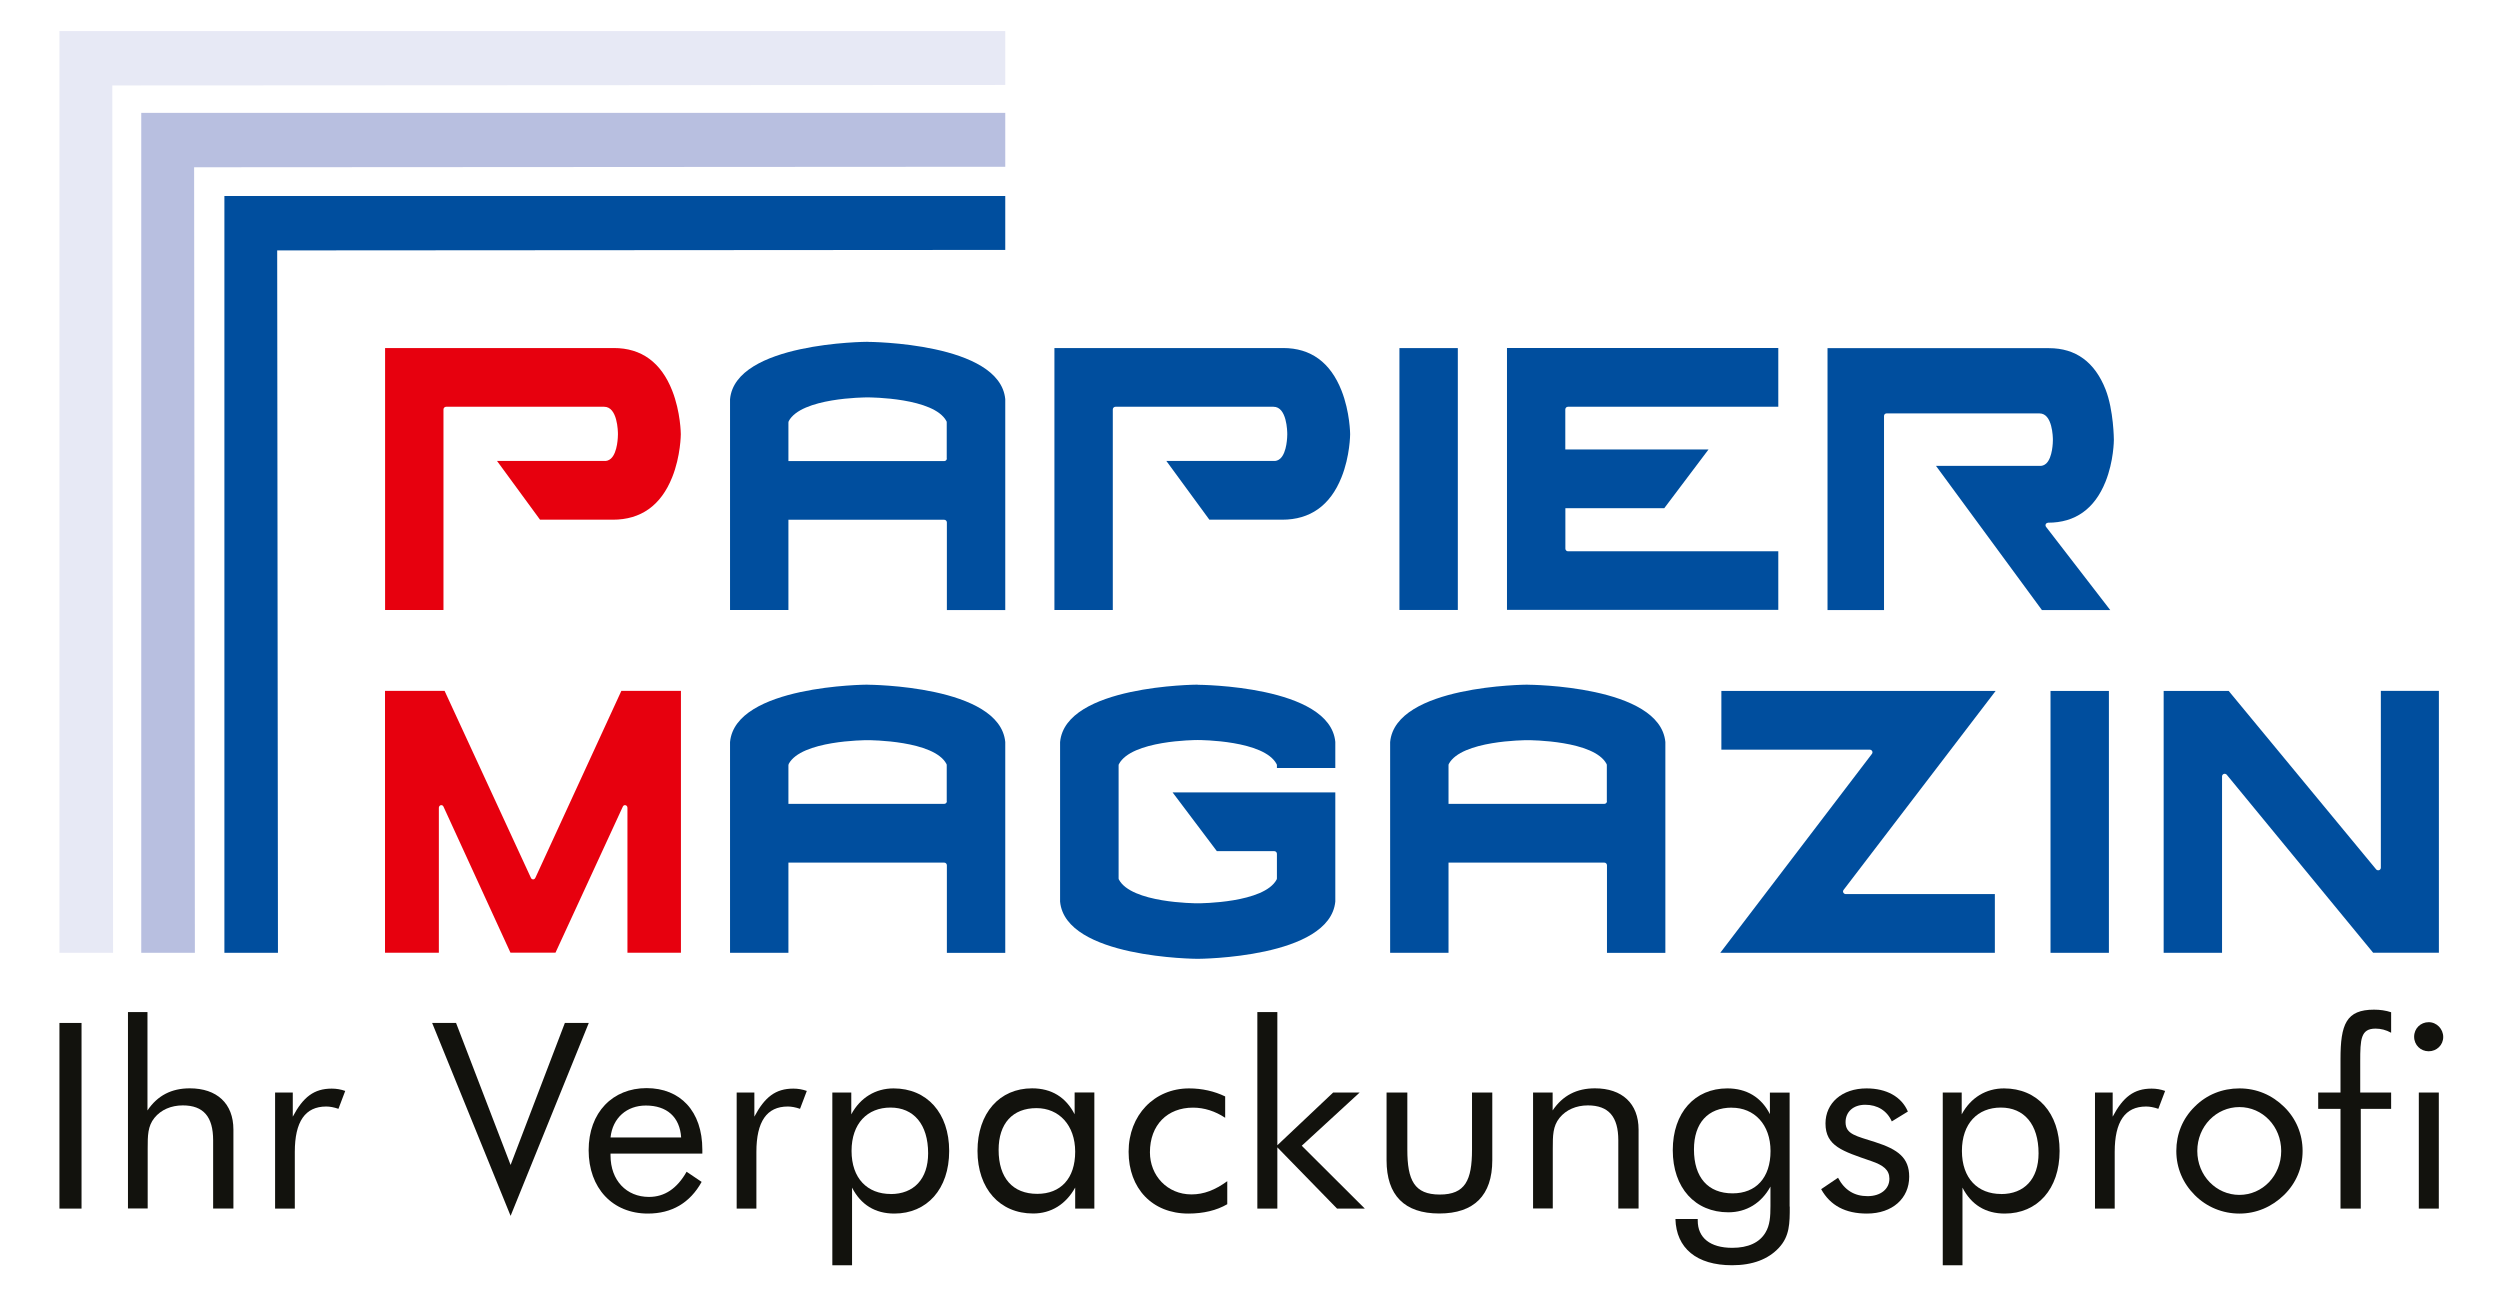
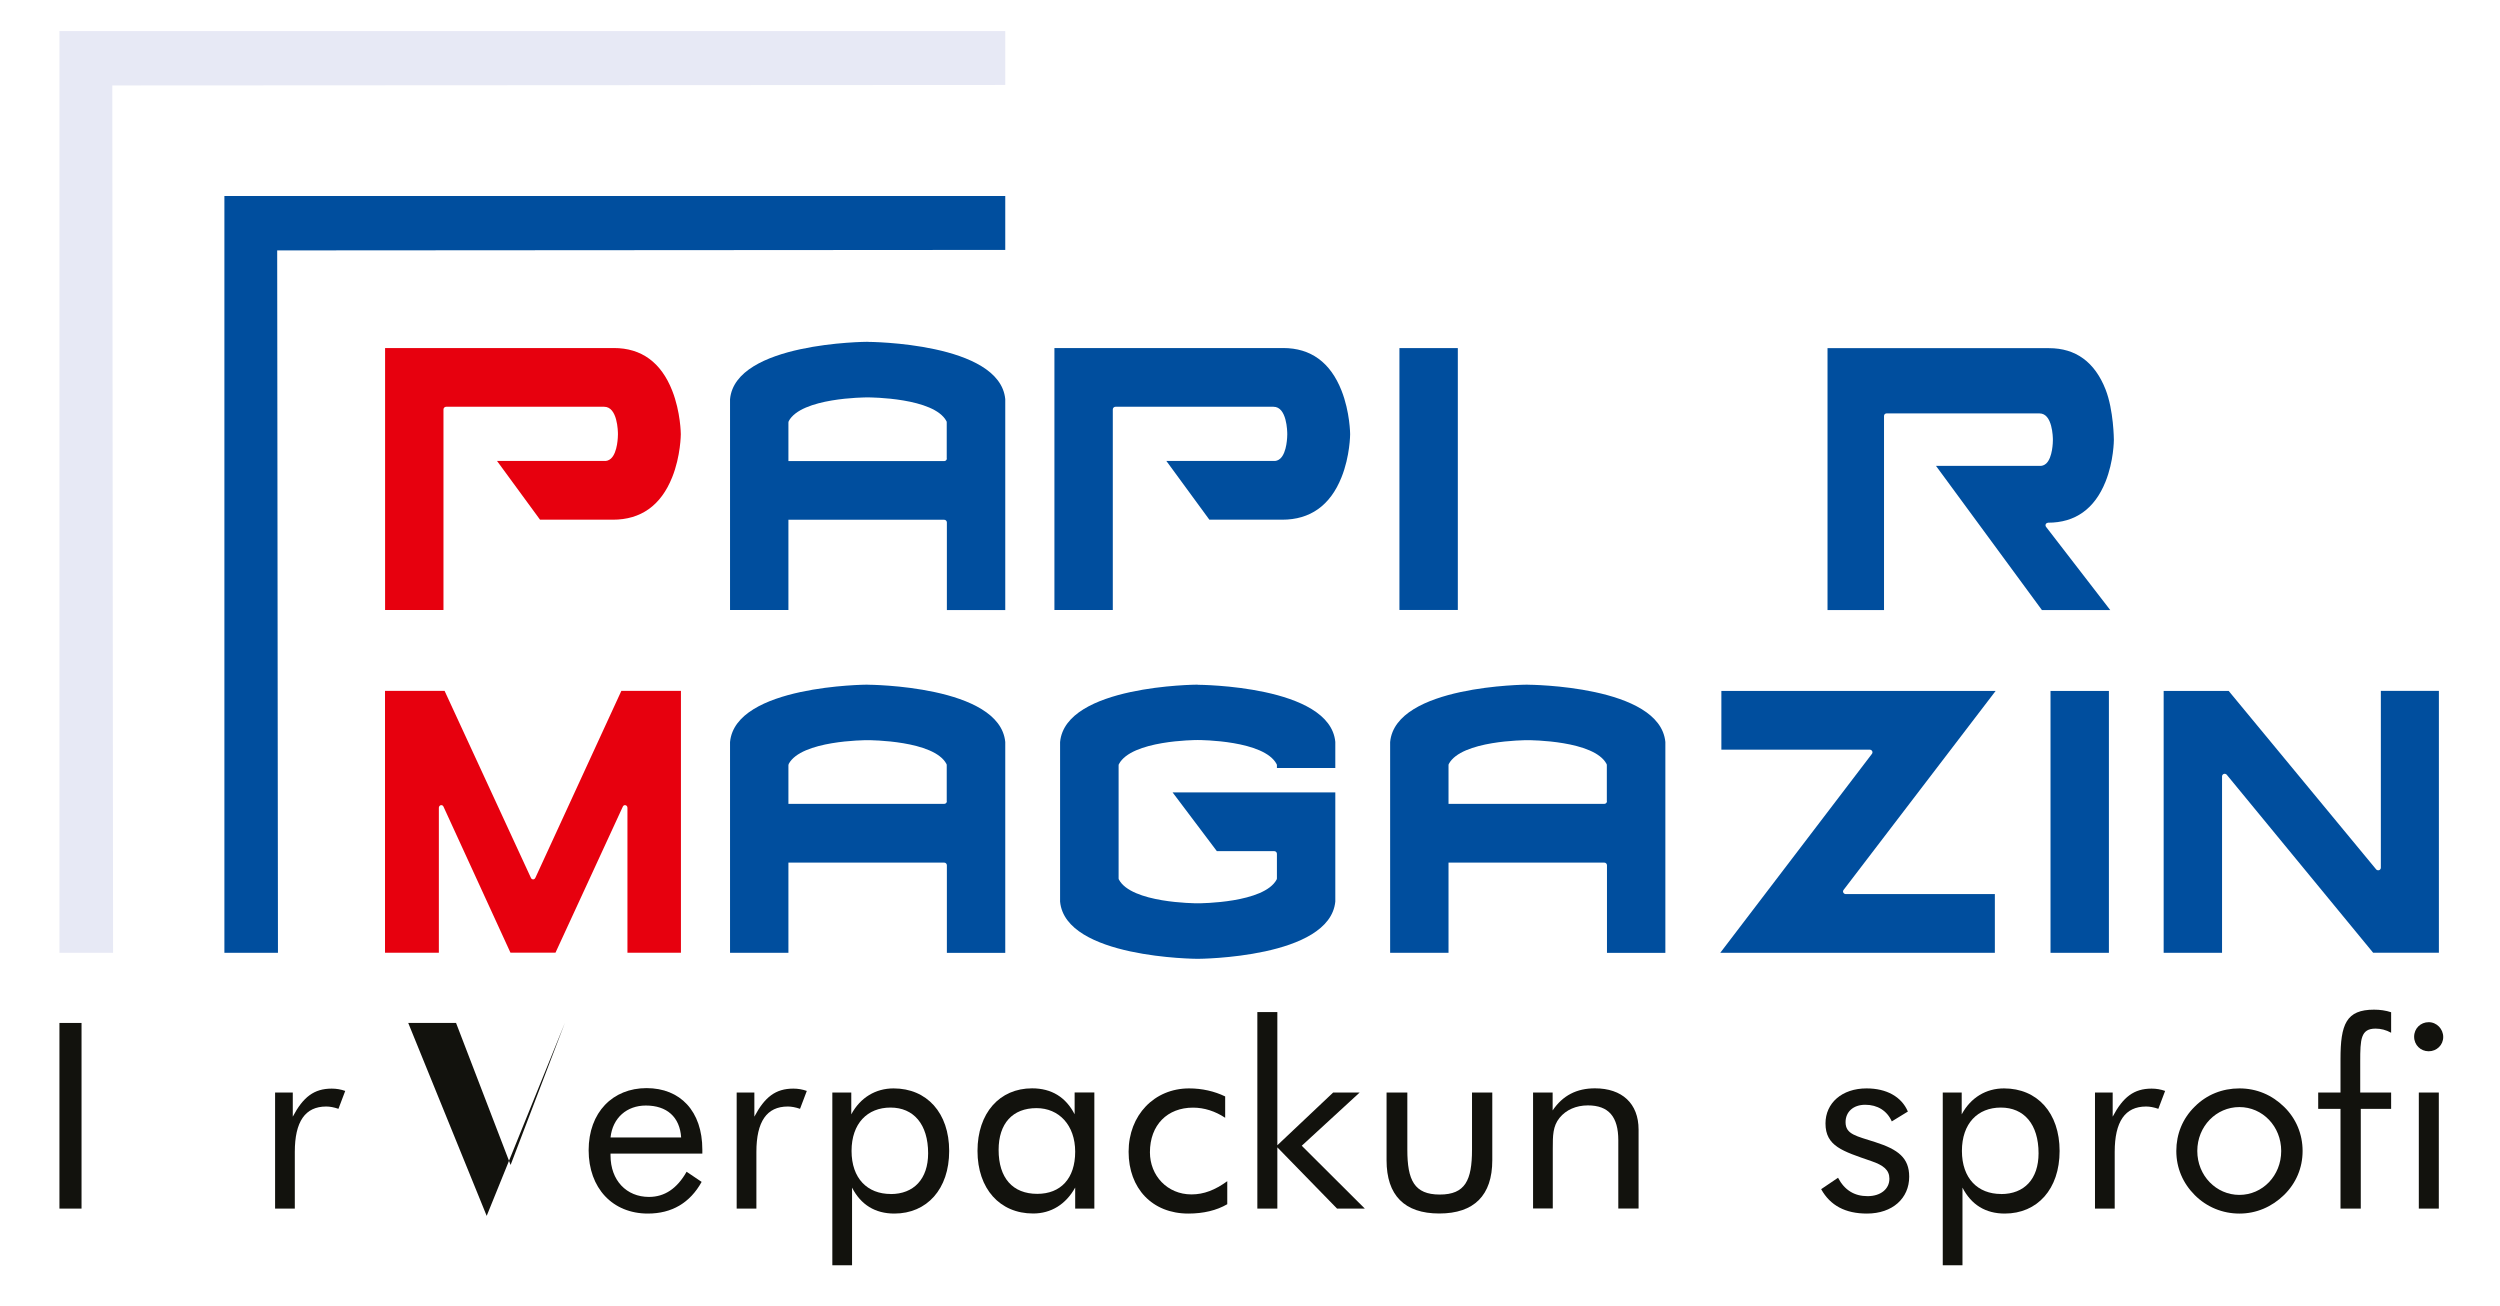
<svg xmlns="http://www.w3.org/2000/svg" id="Ebene_1" data-name="Ebene 1" viewBox="0 0 357.52 186.81">
  <defs>
    <style>
      .cls-1 {
        fill: #b8bfe0;
      }

      .cls-1, .cls-2, .cls-3, .cls-4, .cls-5, .cls-6 {
        stroke-width: 0px;
      }

      .cls-2 {
        fill: #12120d;
      }

      .cls-3 {
        fill: none;
      }

      .cls-4 {
        fill: #004e9e;
      }

      .cls-5 {
        fill: #e7000e;
      }

      .cls-6 {
        fill: #e7e9f5;
      }
    </style>
  </defs>
  <polygon class="cls-6" points="16.06 12.22 143.76 12.15 143.76 4.44 8.5 4.44 8.5 136.26 16.17 136.26 16.06 12.22" />
-   <polygon class="cls-1" points="143.76 16.14 20.2 16.14 20.2 136.26 27.87 136.26 27.76 23.92 143.76 23.85 143.76 16.14" />
  <polygon class="cls-4" points="143.76 28.03 32.09 28.03 32.09 136.26 39.75 136.26 39.64 35.81 143.76 35.74 143.76 28.03" />
  <g>
    <path class="cls-3" d="M218.48,105.86c-.39,0-9.5.04-11.28,3.4-.03.05-.04.11-.04.18v5.53h22.28c.21,0,.38-.17.38-.38v-5.15c0-.06-.01-.12-.04-.18-1.79-3.36-10.9-3.4-11.28-3.4Z" />
    <path class="cls-3" d="M124.08,56.83c-.39,0-9.5.04-11.28,3.4-.03.05-.04.11-.04.18v5.53h22.28c.21,0,.38-.17.38-.38v-5.15c0-.06-.02-.12-.04-.18-1.79-3.36-10.9-3.4-11.28-3.4Z" />
    <path class="cls-3" d="M124.08,105.86c-.39,0-9.5.04-11.28,3.4-.03.05-.04.11-.04.18v5.53h22.28c.21,0,.38-.17.38-.38v-5.15c0-.06-.02-.12-.04-.18-1.79-3.36-10.9-3.4-11.28-3.4Z" />
    <path class="cls-5" d="M87.8,49.78h-32.73v37.45h8.35v-28.68c0-.21.17-.38.38-.38h22.6c1.92,0,1.97,3.52,1.97,3.93,0,.26-.03,2.6-1,3.48-.29.26-.64.38-1.01.34h-15.28s6.15,8.4,6.15,8.4h10.41c4.01,0,6.87-2.03,8.48-6.05,1.23-3.05,1.24-6.15,1.24-6.18s-.02-3.16-1.23-6.23c-1.59-4.04-4.4-6.09-8.35-6.09Z" />
    <path class="cls-4" d="M124.08,48.88c-.19,0-18.92.1-19.68,8.21v30.14h8.35v-12.9h22.28c.21,0,.38.17.38.38v12.53h8.35v-30.16c-.78-8.1-19.49-8.19-19.68-8.19ZM135.41,65.56c0,.21-.17.38-.38.38h-22.28v-5.53c0-.06.02-.12.04-.18,1.79-3.36,10.89-3.4,11.28-3.4s9.5.04,11.28,3.4c.03.05.04.11.04.18v5.15Z" />
    <path class="cls-4" d="M183.52,49.78h-32.73v37.45h8.35v-28.68c0-.21.17-.38.38-.38h22.6c1.92,0,1.97,3.52,1.97,3.93,0,.26-.03,2.6-1,3.48-.29.26-.63.38-1.01.34h-15.28s6.15,8.4,6.15,8.4h10.41c4.01,0,6.87-2.03,8.48-6.05,1.23-3.05,1.24-6.15,1.24-6.18s-.02-3.16-1.23-6.23c-1.59-4.04-4.4-6.09-8.35-6.09Z" />
    <rect class="cls-4" x="200.13" y="49.78" width="8.35" height="37.45" />
-     <path class="cls-4" d="M254.32,78.84h-30.08c-.21,0-.38-.17-.38-.38v-5.78h14.14l6.33-8.4h-20.48v-5.73c0-.21.17-.38.38-.38h30.08v-8.4h-38.8v37.45h38.8v-8.4Z" />
    <path class="cls-4" d="M292.89,74.75c3.88,0,6.65-1.97,8.21-5.85,1.19-2.95,1.2-5.95,1.2-5.98s-.02-4.26-1.19-7.23c-1.54-3.91-4.26-5.9-8.08-5.9h-31.68v37.45h8.08v-27.76c0-.2.16-.36.36-.36h21.88c1.86,0,1.91,3.41,1.91,3.8,0,.26-.03,2.51-.96,3.37-.28.25-.61.37-.98.33h-14.78s15.15,20.62,15.15,20.62h9.77l-9.18-11.9c-.08-.11-.1-.26-.04-.38.06-.12.19-.2.33-.2Z" />
    <path class="cls-5" d="M76.55,125.55c-.06.13-.18.21-.31.21h0c-.13,0-.25-.08-.31-.21l-12.35-26.75h-8.52v37.45h7.7v-20.73c0-.17.11-.33.27-.37.16-.04.32.04.39.2l9.58,20.89h6.44l9.63-20.89c.07-.16.23-.24.39-.2.16.04.27.19.27.37v20.73h7.65v-37.45h-8.52l-12.3,26.74Z" />
    <path class="cls-4" d="M124.08,97.91c-.19,0-18.92.1-19.68,8.21v30.14h8.35v-12.9h22.28c.21,0,.38.17.38.38v12.53h8.35v-30.16c-.78-8.09-19.49-8.19-19.68-8.19ZM135.41,114.58c0,.21-.17.38-.38.38h-22.28v-5.53c0-.06.02-.12.04-.18,1.79-3.36,10.89-3.4,11.28-3.4s9.5.04,11.28,3.4c.03.05.04.11.04.18v5.15Z" />
    <path class="cls-4" d="M171.28,97.91c-.19,0-18.92.1-19.68,8.21v22.82c.76,8.08,19.49,8.18,19.68,8.18s18.89-.1,19.68-8.19v-15.61h-23.27l6.33,8.4h8.21c.21,0,.38.17.38.38v3.5c0,.06-.01.12-.04.18-1.79,3.36-10.9,3.4-11.28,3.4s-9.5-.04-11.28-3.4c-.03-.05-.04-.11-.04-.18v-16.15c0-.06.01-.12.04-.17,1.79-3.41,10.9-3.45,11.28-3.45s9.5.04,11.28,3.45c.03.05.04.11.04.17v.38h8.35v-3.73c-.76-8.08-19.49-8.17-19.68-8.17Z" />
    <path class="cls-4" d="M218.48,97.91c-.19,0-18.92.1-19.68,8.21v30.14h8.35v-12.9h22.28c.21,0,.38.17.38.38v12.53h8.35v-30.16c-.78-8.09-19.49-8.19-19.68-8.19ZM229.81,114.58c0,.21-.17.38-.38.38h-22.28v-5.53c0-.06.01-.12.04-.18,1.79-3.36,10.89-3.4,11.28-3.4s9.5.04,11.28,3.4c.03.05.04.11.04.18v5.15Z" />
    <path class="cls-4" d="M285.39,98.81h-39.22v8.4h21.23c.14,0,.27.08.34.21.06.13.05.28-.04.39l-21.69,28.45h39.27v-8.4h-21.33c-.14,0-.27-.08-.34-.21s-.05-.28.04-.39l21.74-28.45Z" />
    <rect class="cls-4" x="293.24" y="98.81" width="8.35" height="37.45" />
    <path class="cls-4" d="M340.48,98.81v25.28c0,.16-.1.3-.25.35-.15.05-.32,0-.42-.11l-21.09-25.52h-9.3v37.45h8.35v-25.23c0-.16.1-.3.25-.35.15-.06.32,0,.42.11l20.94,25.46h9.4v-37.45h-8.3Z" />
  </g>
  <g>
    <path class="cls-2" d="M8.5,146.29h3.16v26.55h-3.16v-26.55Z" />
-     <path class="cls-2" d="M18.3,144.73h2.79v14.07c1.45-2.15,3.45-3.16,6.05-3.16,3.86,0,6.24,2.15,6.24,5.9v11.29h-2.9v-9.77c0-3.34-1.37-4.98-4.34-4.98-1.67,0-3.12.63-4.05,1.78-.97,1.19-.97,2.56-.97,4.38v8.58h-2.82v-28.11Z" />
    <path class="cls-2" d="M39.34,156.24h2.53v3.45c1.49-2.82,3.05-4.01,5.57-4.01.67,0,1.3.11,1.93.33l-.97,2.56c-.63-.22-1.23-.33-1.75-.33-3.01,0-4.49,2.15-4.49,6.5v8.1h-2.82v-16.6Z" />
-     <path class="cls-2" d="M61.8,146.29h3.42l7.8,20.31,7.76-20.31h3.42l-11.18,27.59-11.22-27.59Z" />
+     <path class="cls-2" d="M61.8,146.29h3.42l7.8,20.31,7.76-20.31l-11.18,27.59-11.22-27.59Z" />
    <path class="cls-2" d="M87.31,164.97v.26c0,3.6,2.3,5.94,5.5,5.94,2.23,0,4.01-1.19,5.38-3.6l2.15,1.45c-1.67,3.01-4.27,4.53-7.69,4.53-5.05,0-8.47-3.64-8.47-9.06s3.45-8.88,8.28-8.88,7.98,3.3,7.98,8.8v.56h-13.15ZM92.36,158.1c-2.71,0-4.75,1.75-5.05,4.57h10.1c-.19-2.93-2.04-4.57-5.05-4.57Z" />
    <path class="cls-2" d="M105.35,156.24h2.53v3.45c1.49-2.82,3.05-4.01,5.57-4.01.67,0,1.3.11,1.93.33l-.97,2.56c-.63-.22-1.23-.33-1.75-.33-3.01,0-4.49,2.15-4.49,6.5v8.1h-2.82v-16.6Z" />
    <path class="cls-2" d="M119.03,156.24h2.71v3.12c1.3-2.41,3.49-3.71,6.05-3.71,4.75,0,7.95,3.49,7.95,8.95s-3.19,8.95-7.84,8.95c-2.75,0-4.79-1.26-6.05-3.71v11.1h-2.82v-24.7ZM127.38,170.76c3.3,0,5.35-2.15,5.35-5.83,0-4.16-2.08-6.54-5.38-6.54s-5.57,2.27-5.57,6.2,2.26,6.16,5.61,6.16Z" />
    <path class="cls-2" d="M156.51,172.84h-2.75v-3.01c-1.34,2.41-3.45,3.71-6.02,3.71-4.75,0-7.95-3.53-7.95-8.95s3.16-8.95,7.8-8.95c2.79,0,4.83,1.26,6.09,3.71v-3.12h2.82v16.6ZM148.23,158.47c-3.42,0-5.42,2.19-5.42,5.98,0,4.01,2.01,6.28,5.53,6.28,3.34,0,5.42-2.19,5.42-6.02s-2.34-6.24-5.53-6.24Z" />
    <path class="cls-2" d="M175.51,172.21c-1.52.89-3.42,1.34-5.57,1.34-5.16,0-8.54-3.6-8.54-8.84s3.68-9.06,8.65-9.06c1.86,0,3.64.41,5.16,1.15v3.05c-1.41-.93-2.97-1.45-4.6-1.45-3.64,0-6.16,2.45-6.16,6.39,0,3.34,2.49,6.02,5.94,6.02,1.78,0,3.38-.63,5.12-1.89v3.31Z" />
    <path class="cls-2" d="M179.81,144.73h2.86v19.05l7.98-7.54h3.79l-8.28,7.61,9.02,8.99h-3.97l-8.54-8.76v8.76h-2.86v-28.11Z" />
    <path class="cls-2" d="M201.26,164.41c0,4.38,1,6.42,4.64,6.42s4.61-2.04,4.61-6.42v-8.17h2.9v9.69c0,5.01-2.6,7.61-7.58,7.61s-7.54-2.6-7.54-7.61v-9.69h2.97v8.17Z" />
    <path class="cls-2" d="M219.25,156.24h2.79v2.56c1.45-2.15,3.45-3.16,6.05-3.16,3.86,0,6.24,2.15,6.24,5.9v11.29h-2.9v-9.77c0-3.34-1.37-4.98-4.35-4.98-1.67,0-3.12.63-4.05,1.78-.97,1.19-.97,2.56-.97,4.38v8.58h-2.82v-16.6Z" />
-     <path class="cls-2" d="M255.95,172.55c0,2.38,0,4.23-1.56,5.9-1.52,1.63-3.75,2.49-6.69,2.49-5.09,0-7.98-2.45-8.1-6.61h3.19v.22c0,2.45,1.75,3.9,4.94,3.9,2.26,0,3.9-.74,4.75-2.19.63-1.04.71-2.27.71-3.79v-2.78c-1.3,2.38-3.45,3.68-6.02,3.68-4.75,0-7.95-3.49-7.95-8.88s3.16-8.84,7.8-8.84c2.75,0,4.86,1.26,6.09,3.68v-3.08h2.82v16.3ZM247.67,158.4c-3.42,0-5.42,2.19-5.42,5.98,0,4.01,2.01,6.28,5.53,6.28,3.34,0,5.42-2.23,5.42-6.05s-2.34-6.2-5.53-6.2Z" />
    <path class="cls-2" d="M262.85,168.42c.93,1.78,2.34,2.64,4.23,2.64s3.12-1.04,3.12-2.49c0-1.26-.85-1.93-2.6-2.53-4.08-1.41-6.54-2.12-6.54-5.38,0-2.9,2.34-5.01,5.87-5.01,2.86,0,5.01,1.19,5.91,3.31l-2.3,1.41c-.67-1.52-2.04-2.38-3.79-2.38s-2.82,1.04-2.82,2.49c0,1.75,1.52,1.97,4.27,2.86,3.23,1.04,4.83,2.23,4.83,4.94,0,3.08-2.38,5.27-6.05,5.27-3.08,0-5.24-1.15-6.54-3.49l2.41-1.63Z" />
    <path class="cls-2" d="M277.83,156.24h2.71v3.12c1.3-2.41,3.49-3.71,6.05-3.71,4.75,0,7.95,3.49,7.95,8.95s-3.19,8.95-7.84,8.95c-2.75,0-4.79-1.26-6.05-3.71v11.1h-2.82v-24.7ZM286.18,170.76c3.31,0,5.35-2.15,5.35-5.83,0-4.16-2.08-6.54-5.39-6.54s-5.57,2.27-5.57,6.2,2.27,6.16,5.61,6.16Z" />
    <path class="cls-2" d="M299.61,156.24h2.52v3.45c1.49-2.82,3.05-4.01,5.57-4.01.67,0,1.3.11,1.93.33l-.97,2.56c-.63-.22-1.23-.33-1.75-.33-3.01,0-4.49,2.15-4.49,6.5v8.1h-2.82v-16.6Z" />
    <path class="cls-2" d="M313.87,158.25c1.71-1.71,3.94-2.6,6.39-2.6s4.64.93,6.39,2.64c1.71,1.67,2.64,3.9,2.64,6.31s-.93,4.6-2.64,6.28c-1.75,1.71-3.97,2.67-6.39,2.67s-4.68-.93-6.39-2.64-2.64-3.9-2.64-6.31.89-4.64,2.64-6.35ZM320.25,170.88c3.31,0,5.98-2.75,5.98-6.28s-2.67-6.28-5.98-6.28-6.02,2.75-6.02,6.28,2.71,6.28,6.02,6.28Z" />
    <path class="cls-2" d="M334.71,158.58h-3.19v-2.34h3.19v-4.79c0-4.98.82-7.06,4.79-7.06.85,0,1.67.11,2.45.37v2.93c-.74-.41-1.48-.59-2.23-.59-2.12,0-2.19,1.52-2.19,4.72v4.42h4.42v2.34h-4.34v14.26h-2.9v-14.26Z" />
    <path class="cls-2" d="M347.32,146.18c1.15,0,2.08.97,2.08,2.12s-.93,2.04-2.08,2.04-2.08-.89-2.08-2.08.93-2.08,2.08-2.08ZM345.91,156.24h2.86v16.6h-2.86v-16.6Z" />
  </g>
</svg>